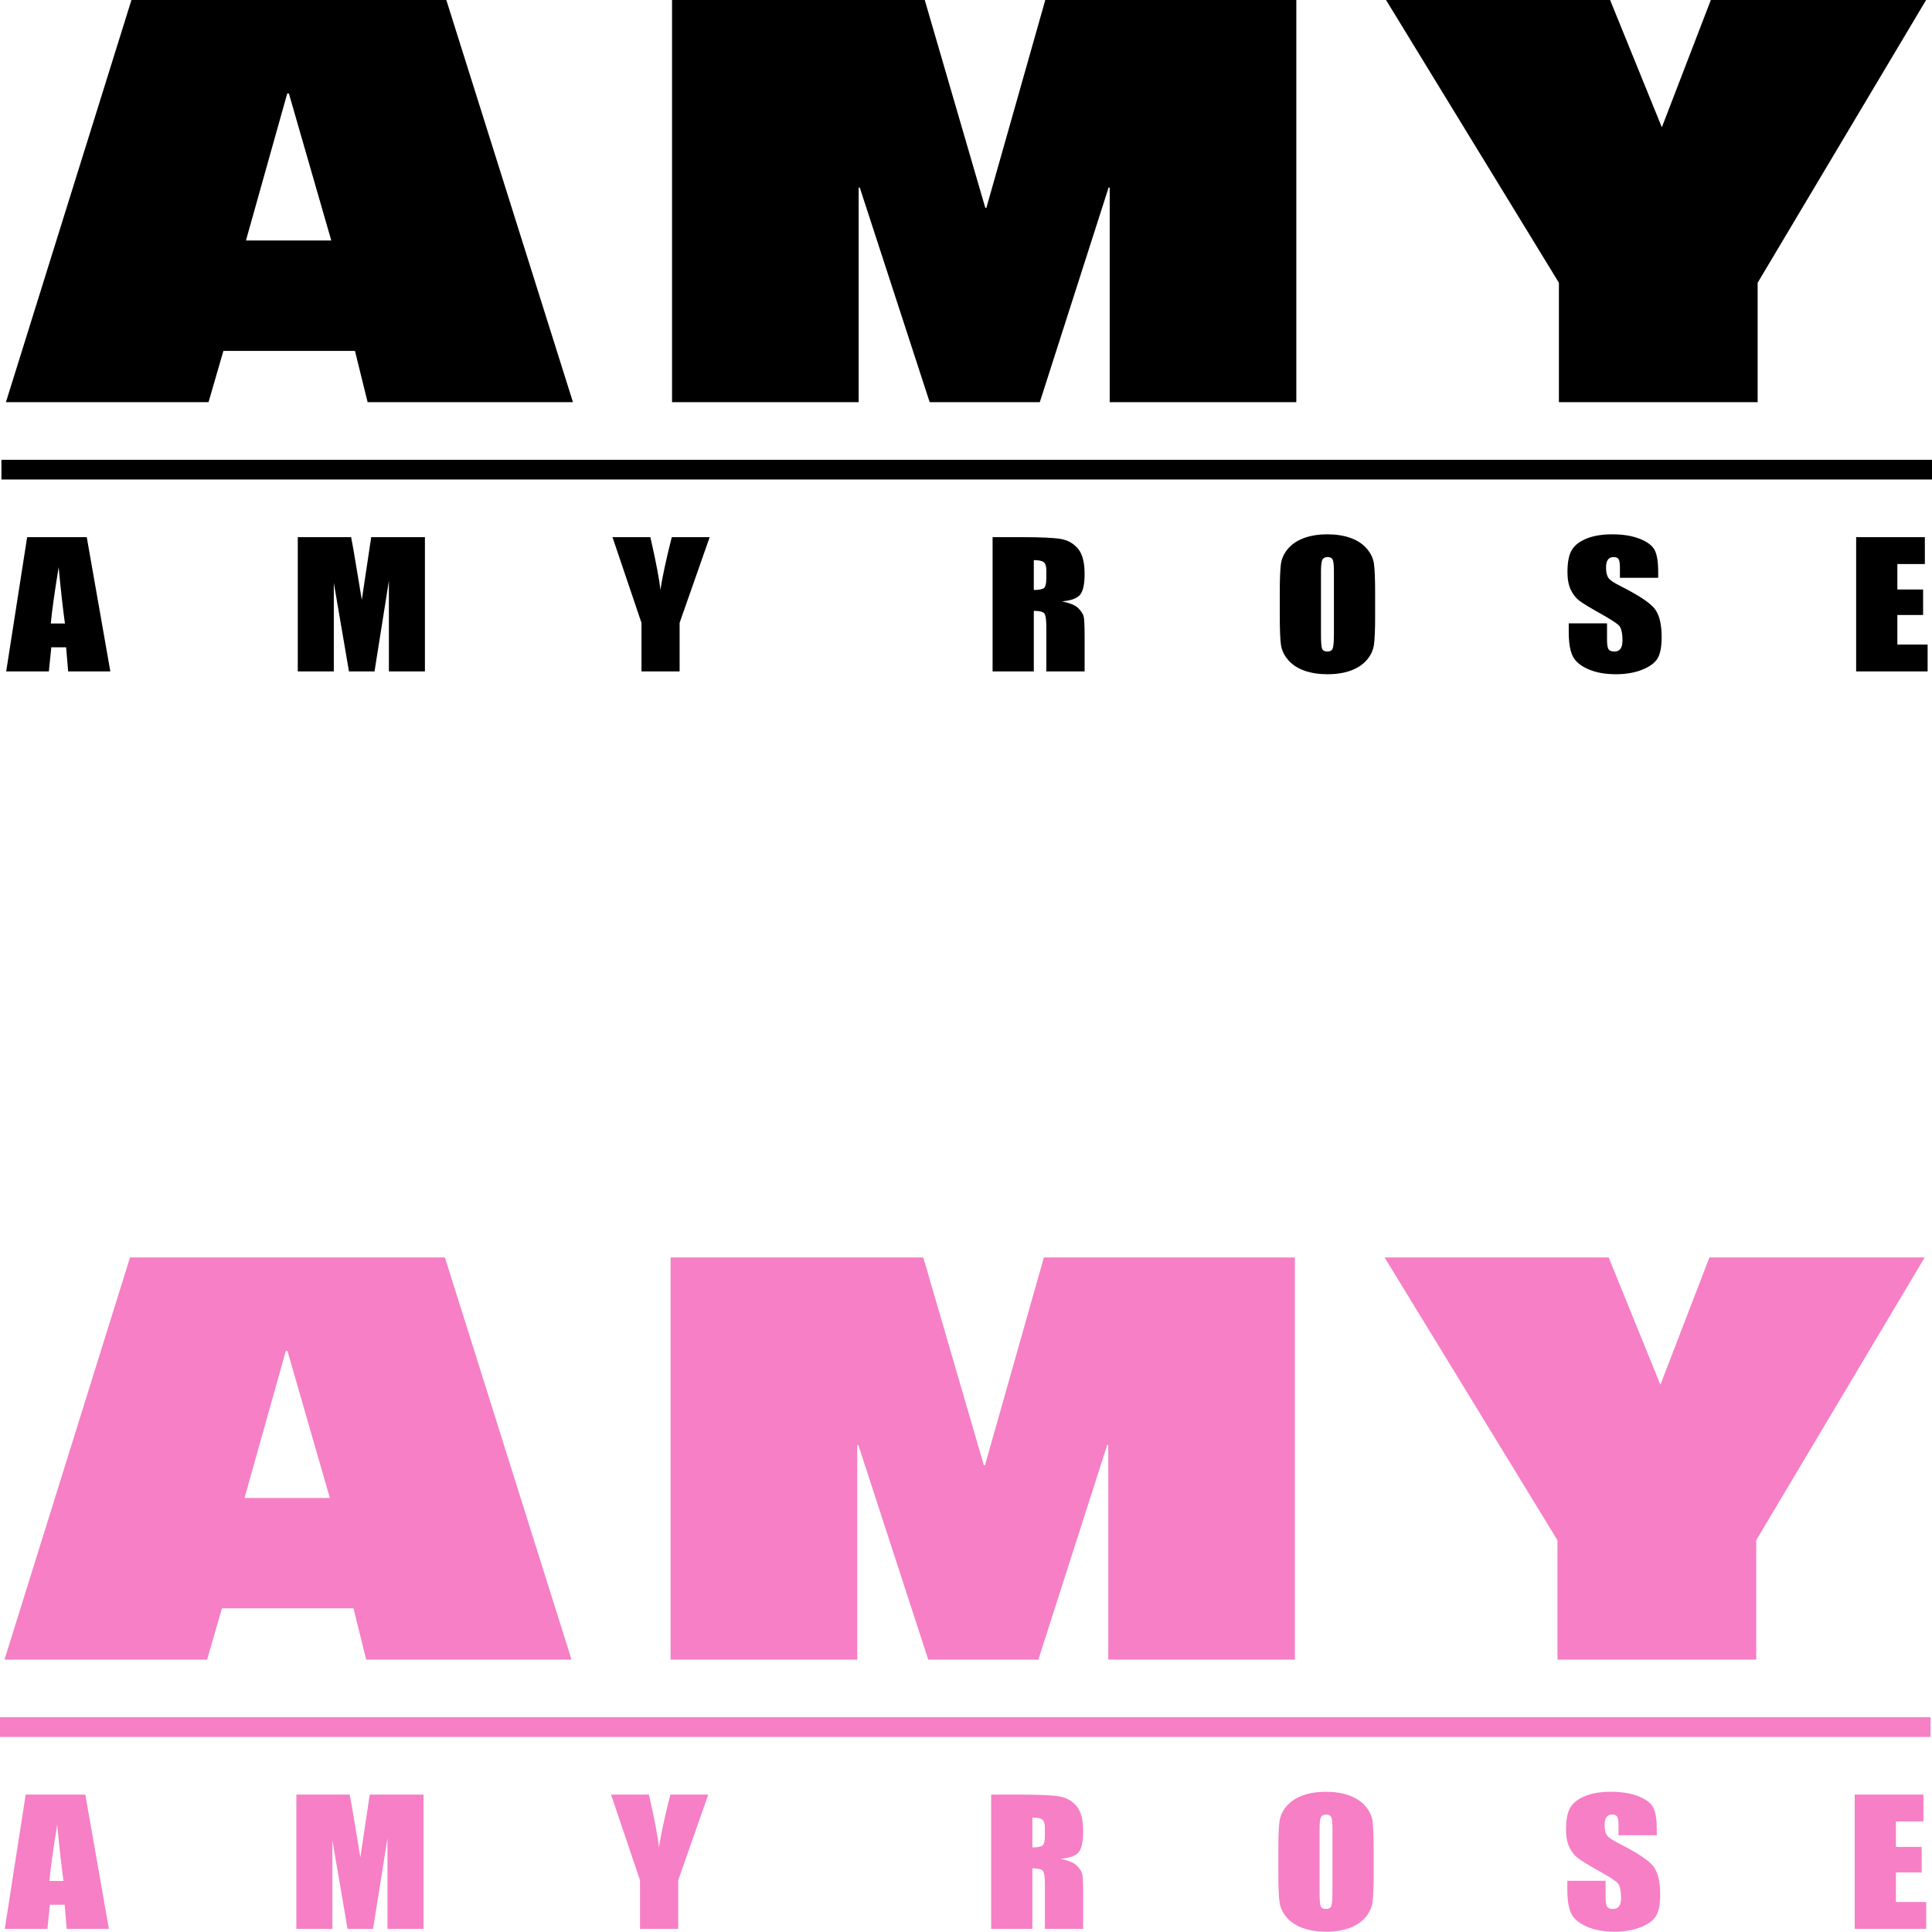
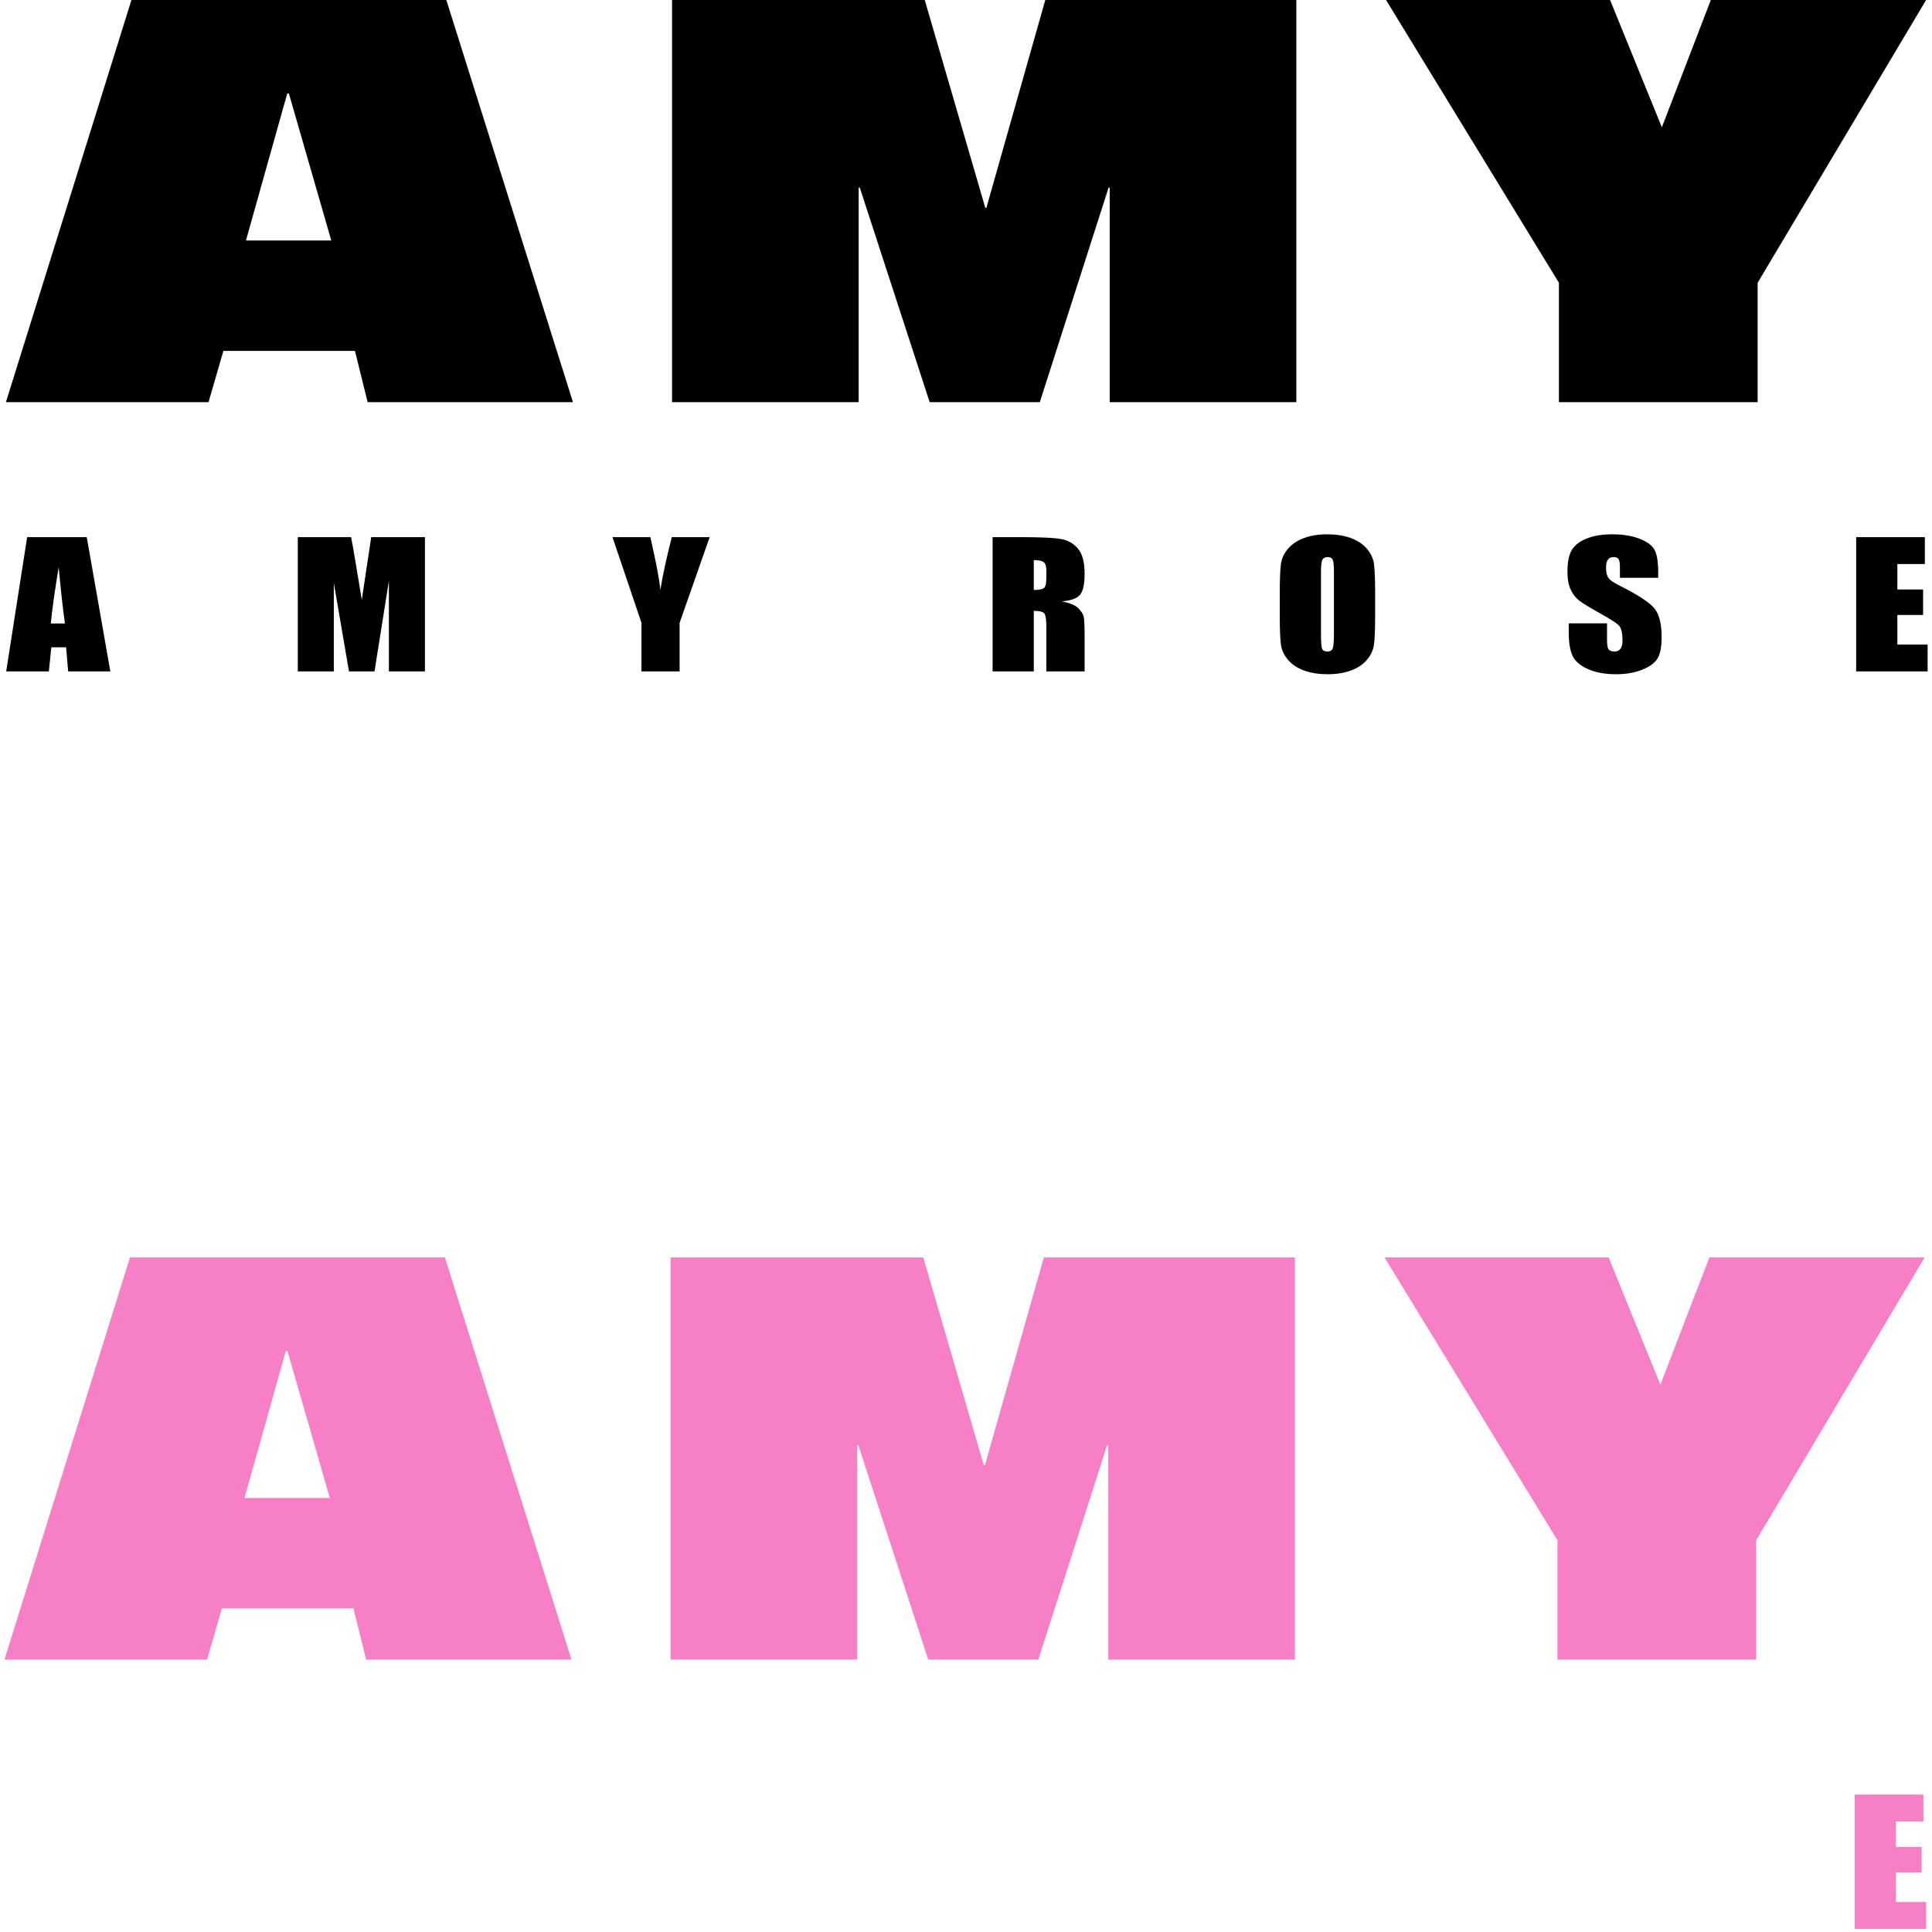
<svg xmlns="http://www.w3.org/2000/svg" width="301.078" height="301.031">
  <defs>
    <clipPath id="a">
-       <path d="M0 71h301.078v4H0Zm0 0" />
-     </clipPath>
+       </clipPath>
    <clipPath id="b">
-       <path d="M199 279h16v22.031h-16zm0 0" />
-     </clipPath>
+       </clipPath>
    <clipPath id="c">
      <path d="M244 279h15v22.031h-15zm0 0" />
    </clipPath>
  </defs>
  <g clip-path="url(#a)">
    <path d="M301.078 74.723v-3.07H.223v3.07h300.855" />
  </g>
  <path d="M9.14 88.387c.325 3.48.65 6.406.977 8.773H7.918c.164-1.851.57-4.777 1.223-8.773ZM.966 104.633h6.648l.383-3.762h2.305l.32 3.762h6.574L13.52 83.707H4.23L.965 104.633m56.883-20.926h8.37v20.926h-5.613V90.508l-2.242 14.125h-3.98L52.02 90.828v13.805h-5.614V83.707h8.313c.246 1.258.504 2.738.777 4.445l.887 5.325 1.465-9.77m46.843 0h5.903l-4.684 13.352v7.574h-5.945v-7.574l-4.516-13.352h5.903c.925 4.074 1.445 6.82 1.554 8.234.356-2.23.95-4.976 1.785-8.234m57.949 3.891c.278.207.419.64.419 1.304v1.153c0 .922-.145 1.465-.438 1.632-.285.168-.793.254-1.516.254v-4.656c.743 0 1.254.106 1.536.313zm-1.535 17.035v-9.438c.883 0 1.43.137 1.641.403.207.27.313.96.313 2.082v6.953h5.964v-5.52c0-1.687-.054-2.718-.16-3.093-.11-.375-.379-.79-.816-1.235-.438-.45-1.293-.808-2.563-1.074 1.403-.113 2.344-.45 2.82-1.008.477-.558.72-1.652.72-3.281 0-1.785-.34-3.086-1.016-3.899-.676-.812-1.551-1.32-2.625-1.52-1.07-.194-3.121-.296-6.153-.296h-4.546v20.926h6.421m46.586-3.593c-.12.327-.402.491-.84.491-.425 0-.699-.14-.816-.426-.117-.285-.176-1.035-.176-2.25v-9.77c0-1.077.09-1.726.27-1.944.176-.223.433-.332.77-.332.398 0 .66.136.785.406.128.273.191.894.191 1.87V98.7c0 1.235-.063 2.012-.184 2.34zm6.422-13.185c-.12-.863-.504-1.656-1.144-2.39-.64-.73-1.489-1.281-2.54-1.649-1.05-.367-2.242-.55-3.562-.55-1.394 0-2.613.195-3.66.582-1.047.39-1.879.945-2.492 1.668-.617.726-.985 1.523-1.102 2.398-.117.875-.175 2.363-.175 4.465v3.582c0 2.152.062 3.66.183 4.523.125.864.504 1.657 1.145 2.391.64.734 1.488 1.281 2.539 1.648 1.054.368 2.242.547 3.562.547 1.395 0 2.613-.191 3.66-.578 1.047-.39 1.88-.945 2.496-1.668.614-.722.98-1.523 1.098-2.398.117-.875.176-2.363.176-4.465v-3.582c0-2.152-.063-3.66-.184-4.524m44.297 1.36v.824h-5.965v-1.55c0-.723-.074-1.184-.226-1.384-.153-.195-.406-.296-.766-.296-.383 0-.676.132-.875.402-.2.266-.297.672-.297 1.215 0 .695.11 1.222.336 1.574.211.355.817.781 1.817 1.281 2.855 1.438 4.656 2.621 5.398 3.543.742.922 1.113 2.406 1.113 4.457 0 1.492-.207 2.59-.617 3.297-.414.707-1.21 1.297-2.387 1.777-1.18.477-2.554.715-4.12.715-1.72 0-3.184-.273-4.4-.824-1.218-.55-2.01-1.254-2.386-2.11-.379-.85-.566-2.062-.566-3.628v-1.371h5.965v2.547c0 .785.082 1.289.25 1.511.168.223.464.336.894.336.426 0 .742-.14.953-.426.207-.285.313-.707.313-1.27 0-1.23-.2-2.034-.598-2.413-.406-.379-1.406-1.012-3.004-1.902-1.594-.895-2.652-1.547-3.172-1.95-.52-.406-.949-.965-1.289-1.68-.34-.714-.511-1.628-.511-2.742 0-1.601.242-2.773.726-3.515.48-.742 1.262-1.32 2.34-1.738 1.078-.418 2.379-.63 3.906-.63 1.668 0 3.086.231 4.262.688 1.176.457 1.953 1.031 2.336 1.727.379.691.57 1.87.57 3.535m30.848 15.418V83.707h10.707v4.188h-4.285v3.968h4.011v3.98h-4.011v4.602h4.715v4.188h-11.137M20.484 0h49.07L89.29 62.676h-32l-1.973-7.989H34.812l-2.316 7.989H.922ZM45.02 14.57h-.258l-6.434 22.91h13.297L45.02 14.57M104.73 0h39.38l9.437 32.39h.168L162.895 0h39.12v62.676h-29.081V29.23h-.172l-10.723 33.446h-17.16L133.984 29.23h-.172v33.446H104.73V0m138.208 44.066L215.995 0h34.918l8.066 19.84L266.613 0h33.547l-26.254 44.066v18.61h-30.969v-18.61" />
-   <path fill="#f67fc6" d="M300.855 270.68v-3.07H0v3.07h300.855M8.918 284.344c.324 3.48.648 6.406.977 8.777h-2.2c.164-1.855.57-4.777 1.223-8.777zM.742 300.59h6.649l.382-3.762h2.301l.32 3.762h6.575l-3.676-20.926h-9.29L.744 300.59m56.877-20.926h8.375v20.926h-5.613v-14.125L58.14 300.59h-3.98l-2.364-13.805v13.805h-5.613v-20.926h8.312c.242 1.258.504 2.742.777 4.445l.883 5.329 1.465-9.774m46.849 0h5.902l-4.683 13.352v7.574h-5.95v-7.574l-4.515-13.352h5.906c.922 4.078 1.441 6.82 1.555 8.234.355-2.23.949-4.976 1.785-8.234m57.945 3.891c.281.207.422.644.422 1.304v1.153c0 .922-.149 1.465-.438 1.633-.289.168-.793.253-1.515.253v-4.652c.742 0 1.254.102 1.531.309zm-1.531 17.035v-9.434c.883 0 1.43.133 1.637.399.21.27.316.96.316 2.082v6.953h5.96v-5.52c0-1.687-.05-2.718-.16-3.093-.105-.375-.378-.786-.816-1.235-.437-.449-1.289-.805-2.562-1.074 1.406-.11 2.344-.445 2.824-1.008.477-.558.715-1.652.715-3.281 0-1.785-.336-3.082-1.012-3.899-.68-.812-1.55-1.32-2.625-1.52-1.074-.194-3.125-.296-6.156-.296h-4.543v20.926h6.422" />
  <g clip-path="url(#b)">
-     <path fill="#f67fc6" d="M207.469 296.996c-.125.328-.403.492-.84.492-.426 0-.7-.14-.817-.426-.117-.285-.175-1.035-.175-2.25v-9.769c0-1.078.09-1.727.265-1.945.18-.223.438-.332.774-.332.394 0 .656.136.785.41.125.27.187.89.187 1.867v9.613c0 1.235-.058 2.016-.18 2.34zm6.422-13.184c-.125-.859-.504-1.656-1.145-2.39-.64-.73-1.488-1.281-2.543-1.649-1.05-.363-2.238-.546-3.558-.546-1.395 0-2.614.191-3.66.582-1.048.386-1.88.941-2.497 1.664-.613.726-.98 1.523-1.097 2.398-.118.875-.176 2.363-.176 4.465v3.582c0 2.152.062 3.66.183 4.523.122.864.504 1.66 1.145 2.391.64.734 1.488 1.281 2.539 1.648 1.055.368 2.238.551 3.563.551 1.39 0 2.613-.195 3.66-.582 1.047-.387 1.879-.945 2.492-1.668.617-.722.98-1.523 1.098-2.398.117-.875.175-2.363.175-4.465v-3.582c0-2.152-.058-3.66-.18-4.524" />
-   </g>
+     </g>
  <g clip-path="url(#c)">
-     <path fill="#f67fc6" d="M258.188 285.172V286h-5.965v-1.555c0-.722-.078-1.183-.23-1.382-.153-.196-.407-.297-.763-.297-.386 0-.68.136-.875.402-.199.266-.296.672-.296 1.215 0 .699.109 1.222.336 1.578.21.351.816.777 1.812 1.277 2.856 1.442 4.656 2.621 5.398 3.543.743.922 1.118 2.406 1.118 4.457 0 1.492-.207 2.59-.621 3.297-.41.707-1.207 1.3-2.387 1.777-1.18.477-2.55.72-4.117.72-1.72 0-3.188-.278-4.403-.829-1.215-.55-2.007-1.254-2.386-2.105-.375-.856-.563-2.067-.563-3.633v-1.371h5.965v2.547c0 .785.082 1.289.25 1.511.168.223.465.336.894.336.426 0 .743-.14.954-.425.207-.286.308-.708.308-1.266 0-1.234-.195-2.04-.594-2.418-.406-.379-1.406-1.012-3.003-1.902-1.598-.895-2.653-1.543-3.172-1.95-.52-.406-.95-.964-1.29-1.68-.34-.714-.511-1.628-.511-2.742 0-1.601.242-2.773.723-3.515.484-.738 1.265-1.32 2.343-1.738 1.078-.418 2.38-.625 3.907-.625 1.664 0 3.085.226 4.261.683 1.172.457 1.953 1.031 2.332 1.727.383.691.575 1.87.575 3.535" />
-   </g>
+     </g>
  <path fill="#f67fc6" d="M289.035 300.59v-20.926h10.707v4.188h-4.285v3.968h4.012v3.98h-4.012v4.602h4.715v4.188h-11.137M20.262 195.96h49.07l19.734 62.673h-32l-1.976-7.988H34.586l-2.316 7.988H.7Zm24.535 14.571h-.258l-6.434 22.91h13.297l-6.605-22.91m59.707-14.571h39.379l9.437 32.388h.172l9.18-32.387h39.121v62.672h-29.082v-33.445h-.172l-10.726 33.445h-17.157l-10.894-33.445h-.172v33.445h-29.086V195.96m138.206 44.063-26.937-44.062h34.918l8.063 19.836 7.637-19.836h33.543l-26.25 44.062v18.61H242.71v-18.61" />
</svg>